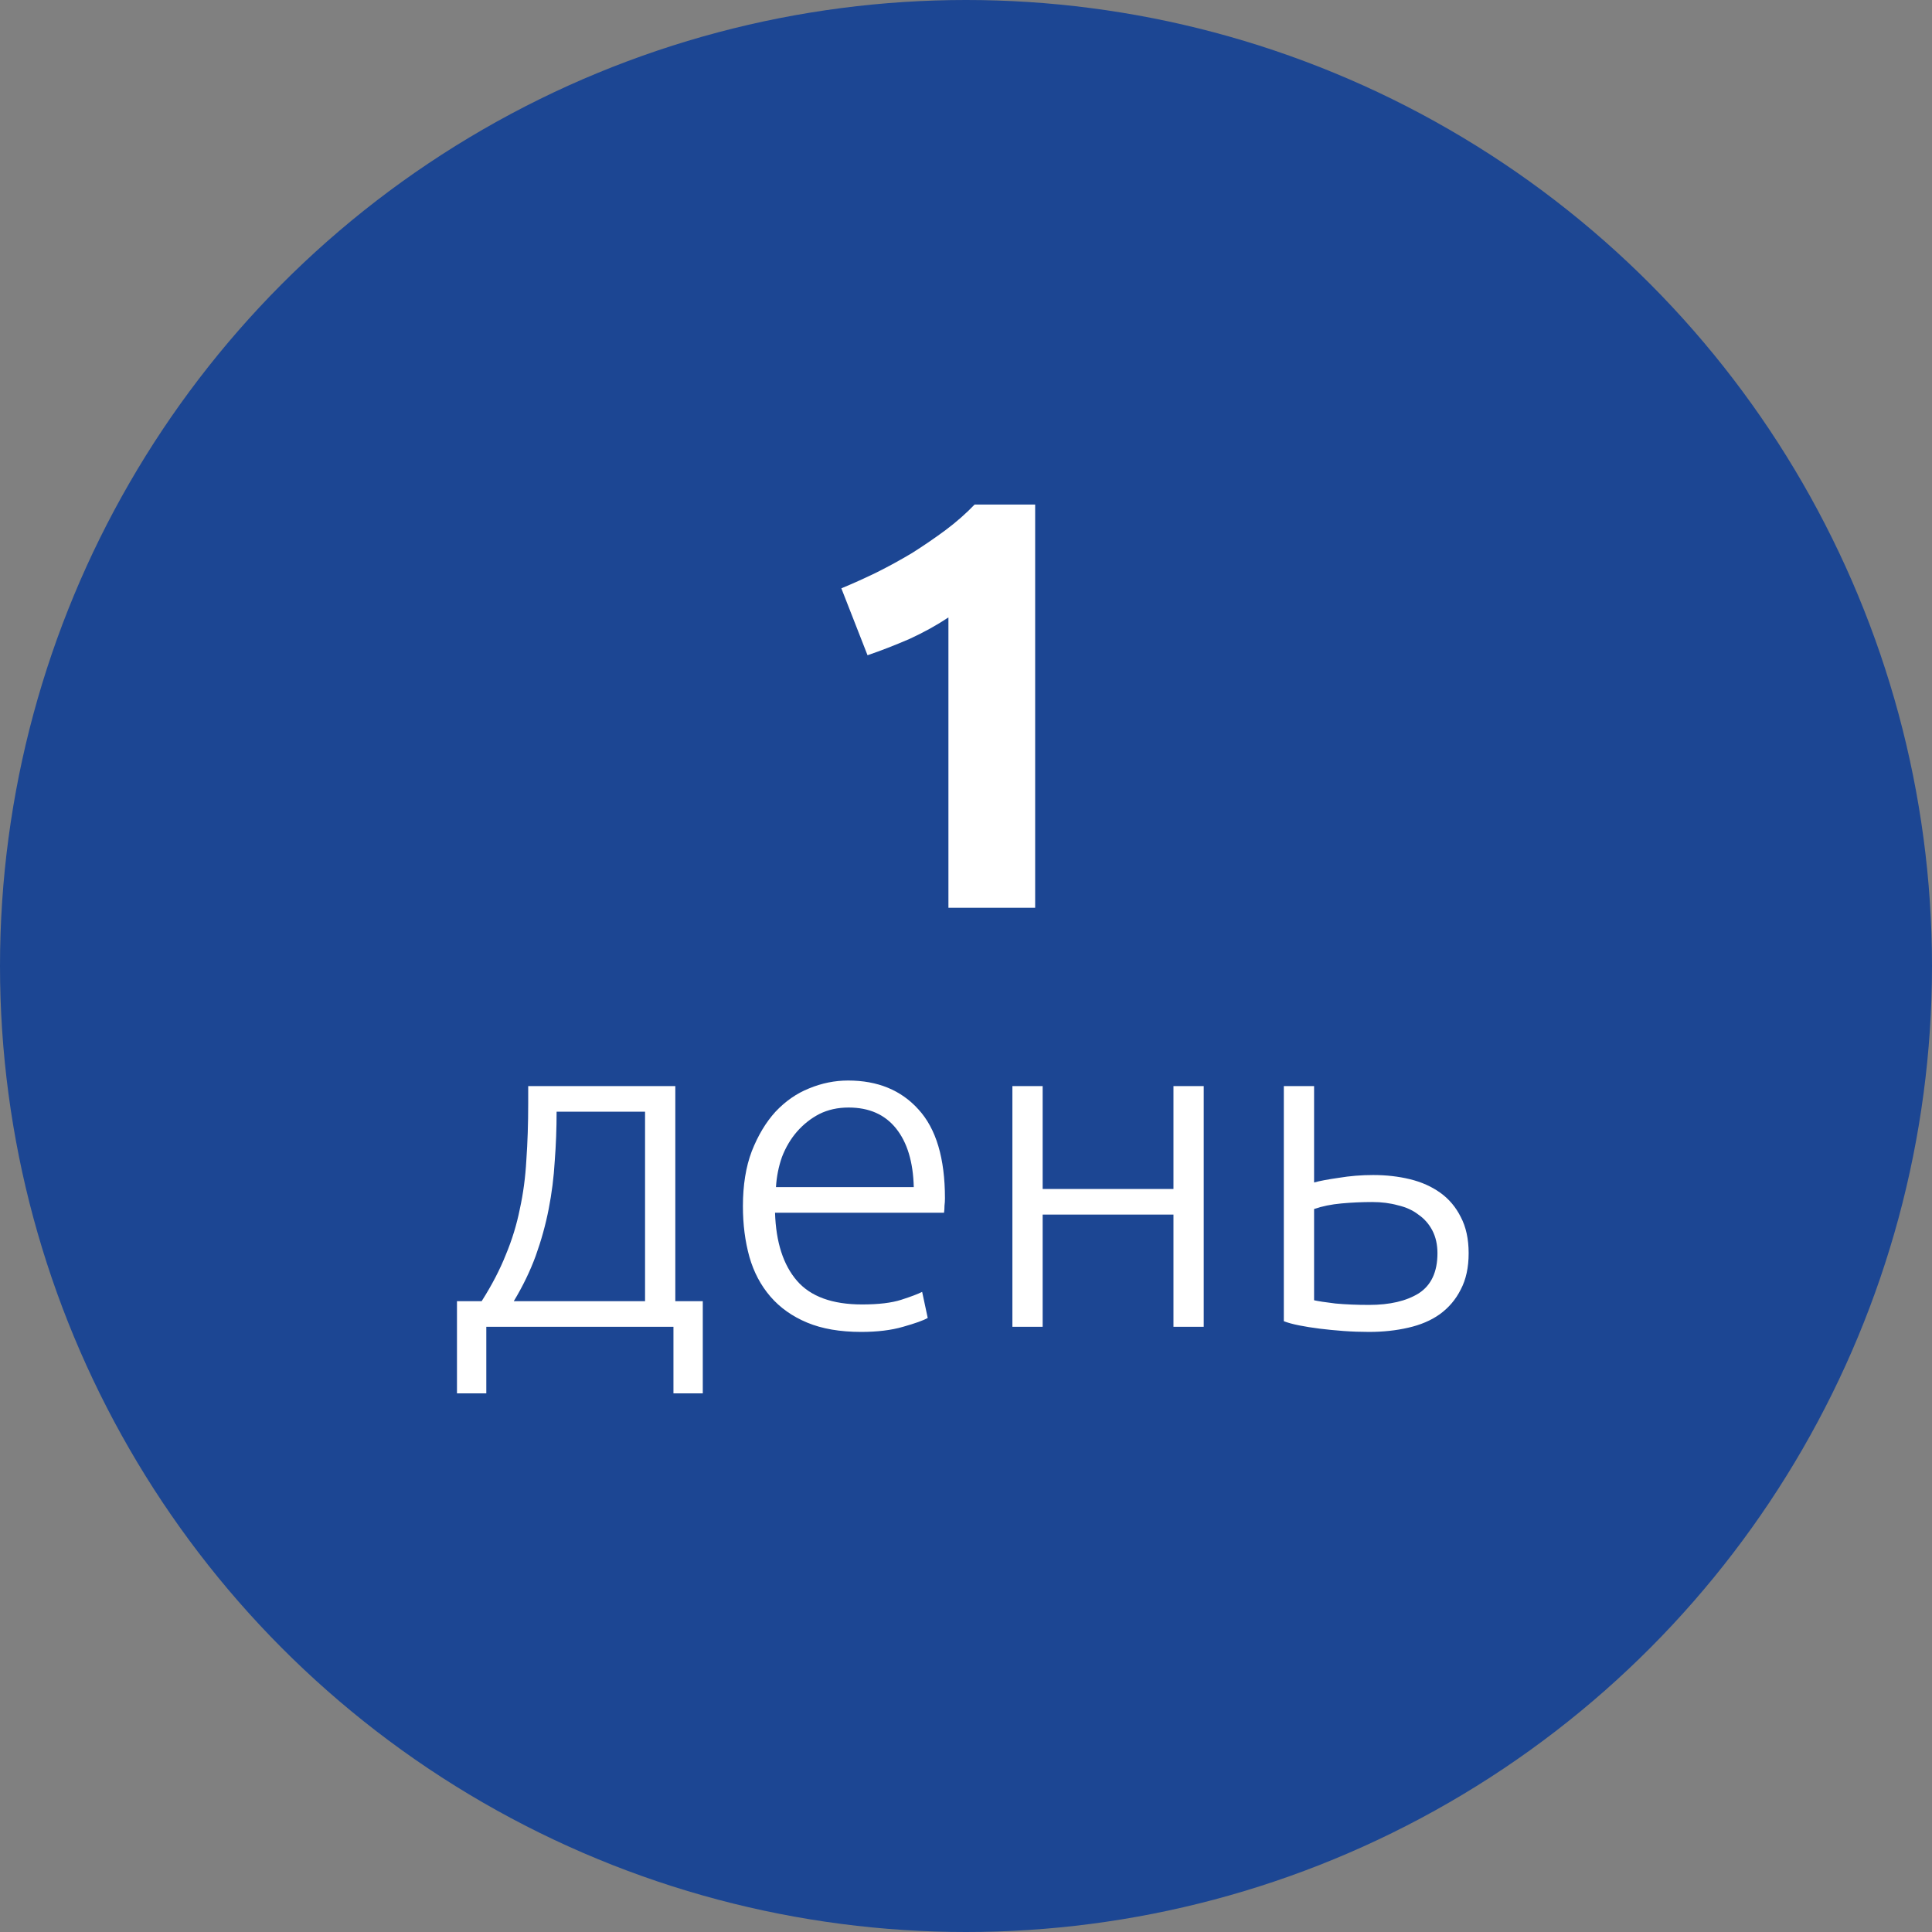
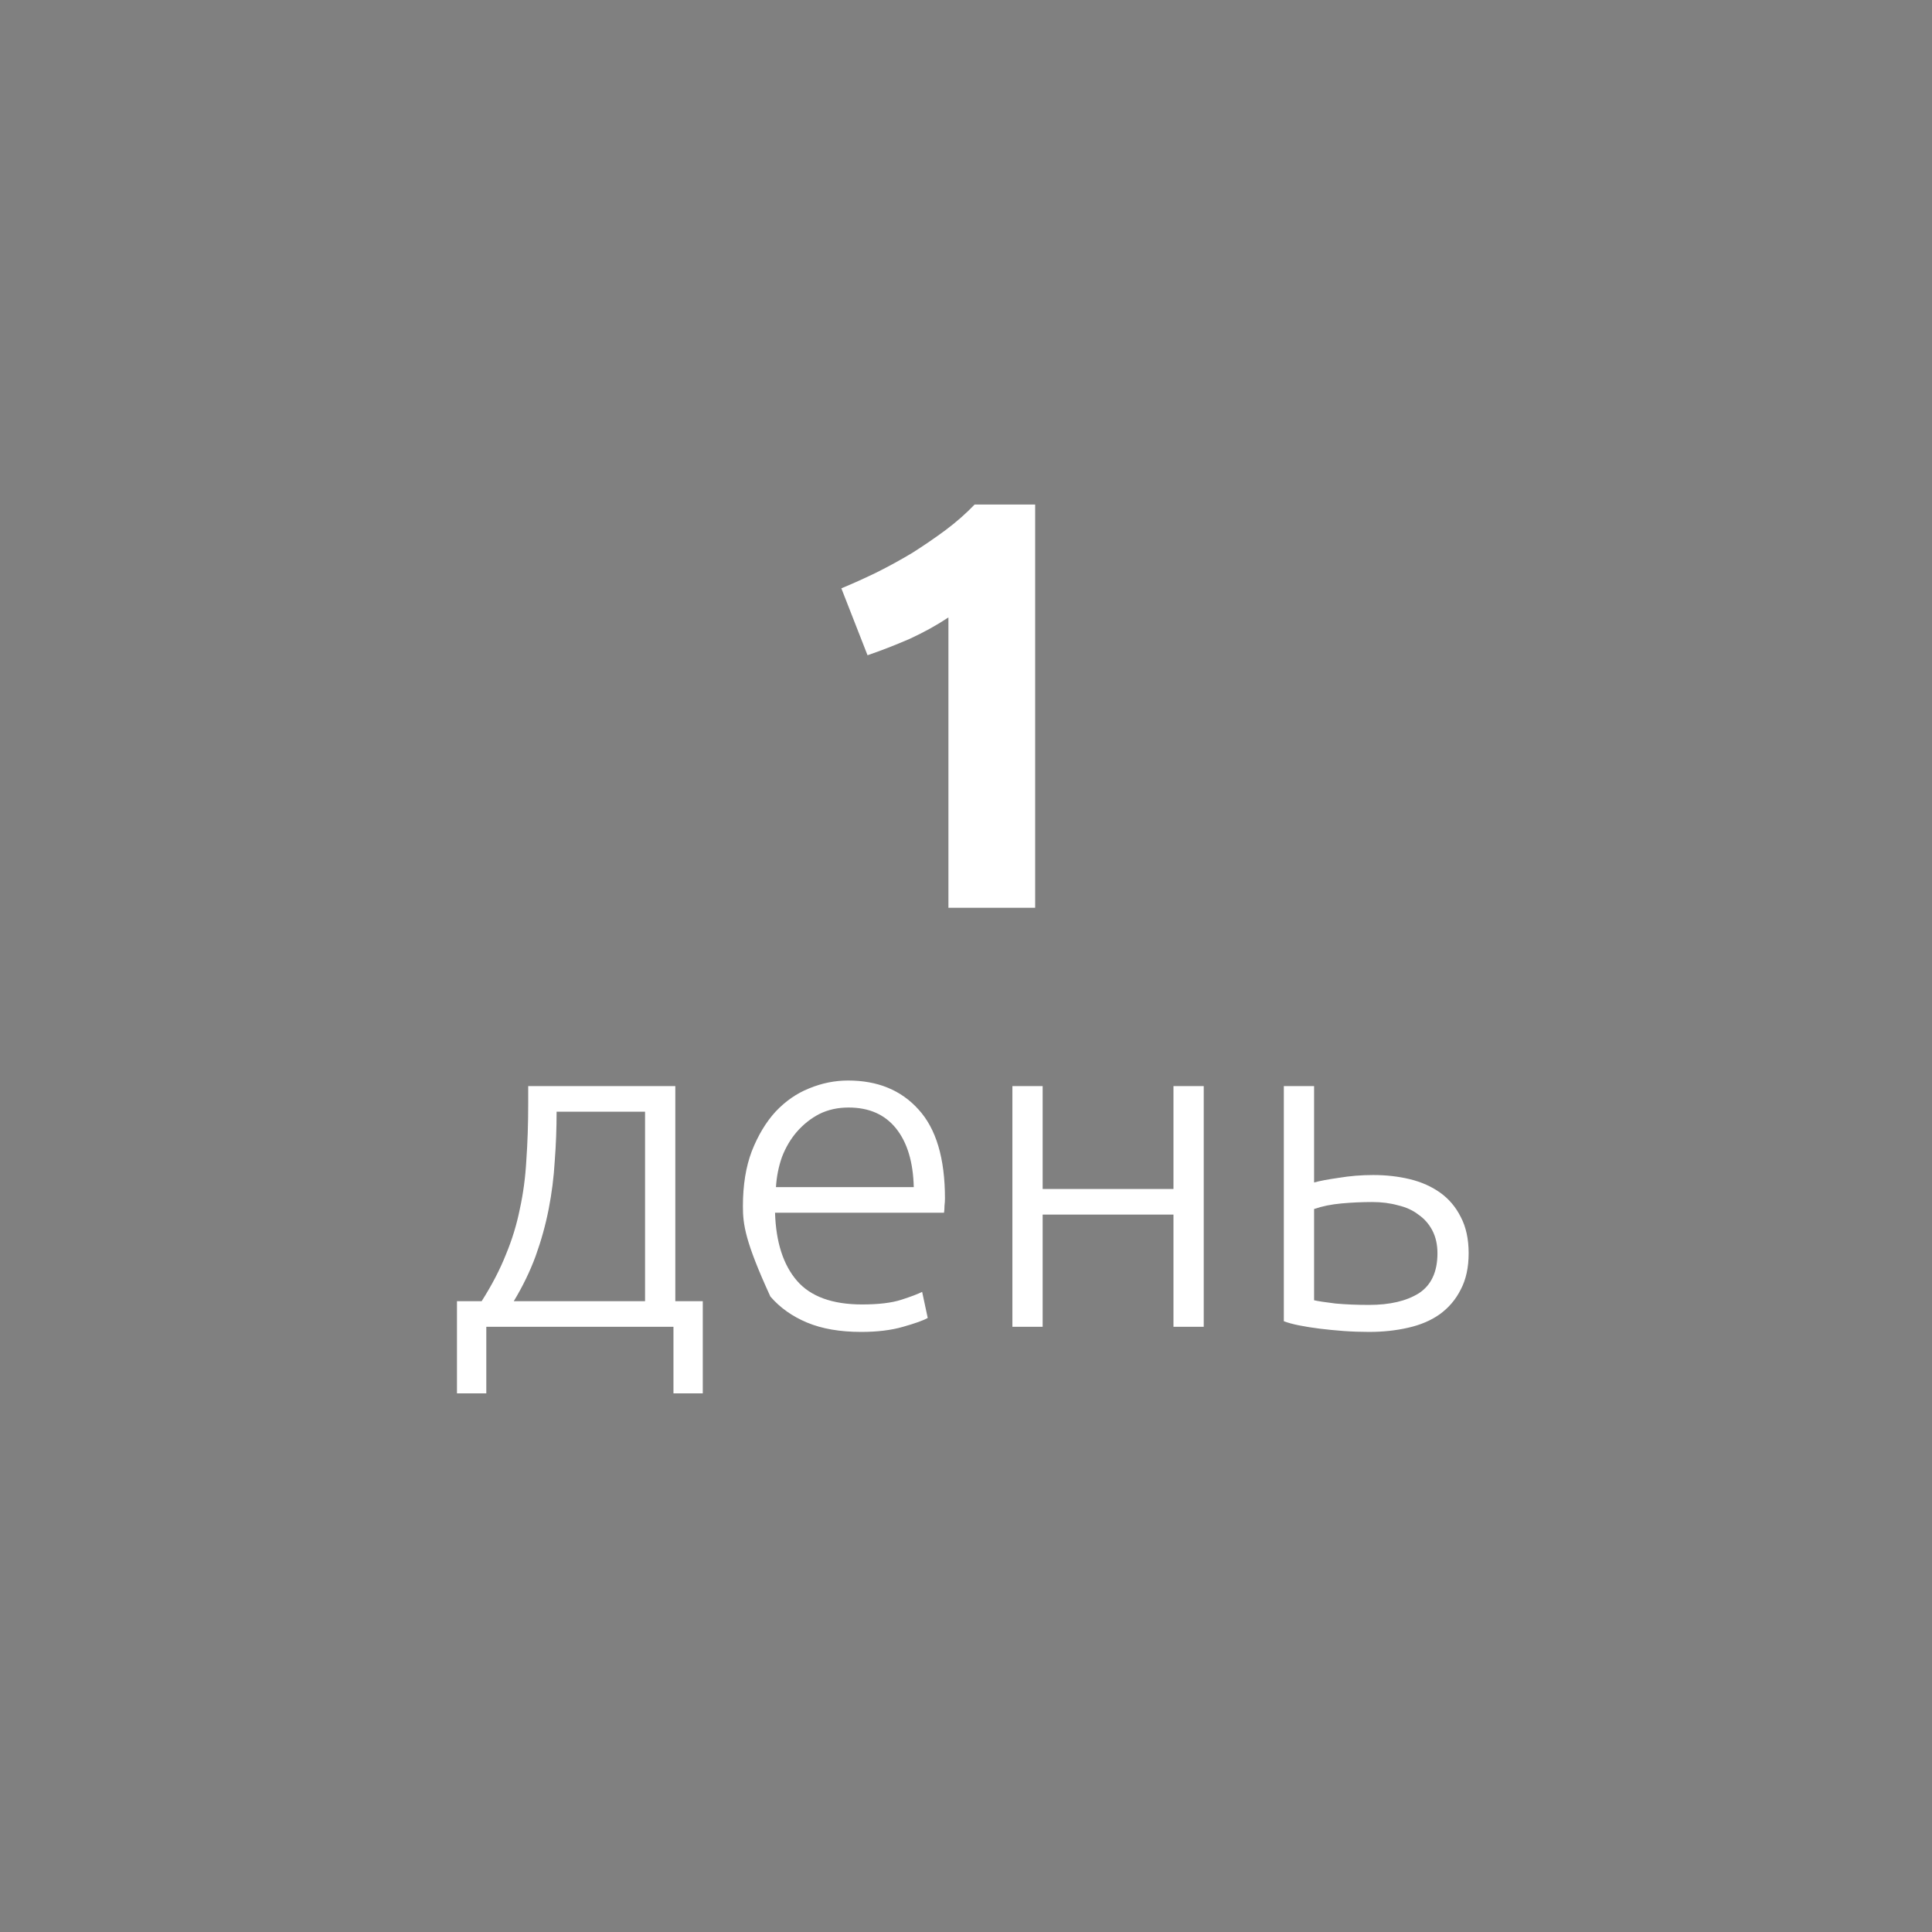
<svg xmlns="http://www.w3.org/2000/svg" width="83" height="83" viewBox="0 0 83 83" fill="none">
  <rect x="0" y="0" width="83" height="83" fill="#808080" stroke="none" />
-   <circle cx="41.5" cy="41.5" r="41.5" fill="#1C4693" />
-   <path d="M36.145 25.275C36.629 25.075 37.129 24.85 37.645 24.6C38.179 24.333 38.696 24.05 39.196 23.75C39.696 23.433 40.17 23.108 40.62 22.775C41.087 22.425 41.504 22.058 41.87 21.675H44.471V39H40.745V26.525C40.245 26.858 39.687 27.167 39.071 27.45C38.454 27.717 37.854 27.95 37.27 28.15L36.145 25.275ZM29.012 55.9H30.192V59.86H28.932V57H20.892V59.86H19.632V55.9H20.692C21.132 55.207 21.479 54.54 21.732 53.9C21.999 53.26 22.199 52.607 22.332 51.94C22.479 51.273 22.572 50.573 22.612 49.84C22.665 49.093 22.692 48.28 22.692 47.4V46.66H29.012V55.9ZM23.912 47.76C23.912 48.48 23.885 49.187 23.832 49.88C23.792 50.573 23.705 51.26 23.572 51.94C23.439 52.62 23.252 53.293 23.012 53.96C22.772 54.613 22.459 55.26 22.072 55.9H27.712V47.76H23.912ZM31.916 51.82C31.916 50.913 32.043 50.127 32.296 49.46C32.563 48.78 32.903 48.213 33.316 47.76C33.743 47.307 34.223 46.973 34.756 46.76C35.303 46.533 35.863 46.42 36.436 46.42C37.703 46.42 38.71 46.833 39.456 47.66C40.216 48.487 40.596 49.76 40.596 51.48C40.596 51.587 40.59 51.693 40.576 51.8C40.576 51.907 40.57 52.007 40.556 52.1H33.296C33.336 53.367 33.65 54.34 34.236 55.02C34.823 55.7 35.756 56.04 37.036 56.04C37.743 56.04 38.303 55.973 38.716 55.84C39.13 55.707 39.43 55.593 39.616 55.5L39.856 56.62C39.67 56.727 39.316 56.853 38.796 57C38.29 57.147 37.69 57.22 36.996 57.22C36.09 57.22 35.316 57.087 34.676 56.82C34.036 56.553 33.51 56.18 33.096 55.7C32.683 55.22 32.383 54.653 32.196 54C32.01 53.333 31.916 52.607 31.916 51.82ZM39.256 51C39.23 49.92 38.976 49.08 38.496 48.48C38.016 47.88 37.336 47.58 36.456 47.58C35.99 47.58 35.57 47.673 35.196 47.86C34.836 48.047 34.516 48.3 34.236 48.62C33.97 48.927 33.756 49.287 33.596 49.7C33.45 50.113 33.363 50.547 33.336 51H39.256ZM51.713 57H50.413V52.18H44.793V57H43.493V46.66H44.793V51.08H50.413V46.66H51.713V57ZM55.154 46.66H56.454V50.8C56.694 50.733 57.047 50.667 57.514 50.6C57.994 50.52 58.487 50.48 58.994 50.48C59.554 50.48 60.08 50.54 60.574 50.66C61.067 50.78 61.5 50.973 61.874 51.24C62.247 51.507 62.54 51.853 62.754 52.28C62.98 52.707 63.094 53.227 63.094 53.84C63.094 54.453 62.98 54.973 62.754 55.4C62.54 55.827 62.24 56.18 61.854 56.46C61.48 56.727 61.027 56.92 60.494 57.04C59.974 57.16 59.414 57.22 58.814 57.22C58.454 57.22 58.087 57.207 57.714 57.18C57.354 57.153 57.014 57.12 56.694 57.08C56.374 57.04 56.08 56.993 55.814 56.94C55.547 56.887 55.327 56.827 55.154 56.76V46.66ZM58.814 56.06C59.707 56.06 60.42 55.893 60.954 55.56C61.487 55.213 61.754 54.64 61.754 53.84C61.754 53.467 61.68 53.14 61.534 52.86C61.387 52.58 61.187 52.353 60.934 52.18C60.694 51.993 60.4 51.86 60.054 51.78C59.72 51.687 59.354 51.64 58.954 51.64C58.514 51.64 58.074 51.66 57.634 51.7C57.194 51.74 56.8 51.82 56.454 51.94V55.86C56.627 55.9 56.934 55.947 57.374 56C57.814 56.04 58.294 56.06 58.814 56.06Z" fill="white" />
+   <path d="M36.145 25.275C36.629 25.075 37.129 24.85 37.645 24.6C38.179 24.333 38.696 24.05 39.196 23.75C39.696 23.433 40.17 23.108 40.62 22.775C41.087 22.425 41.504 22.058 41.87 21.675H44.471V39H40.745V26.525C40.245 26.858 39.687 27.167 39.071 27.45C38.454 27.717 37.854 27.95 37.27 28.15L36.145 25.275ZM29.012 55.9H30.192V59.86H28.932V57H20.892V59.86H19.632V55.9H20.692C21.132 55.207 21.479 54.54 21.732 53.9C21.999 53.26 22.199 52.607 22.332 51.94C22.479 51.273 22.572 50.573 22.612 49.84C22.665 49.093 22.692 48.28 22.692 47.4V46.66H29.012V55.9ZM23.912 47.76C23.912 48.48 23.885 49.187 23.832 49.88C23.792 50.573 23.705 51.26 23.572 51.94C23.439 52.62 23.252 53.293 23.012 53.96C22.772 54.613 22.459 55.26 22.072 55.9H27.712V47.76H23.912ZM31.916 51.82C31.916 50.913 32.043 50.127 32.296 49.46C32.563 48.78 32.903 48.213 33.316 47.76C33.743 47.307 34.223 46.973 34.756 46.76C35.303 46.533 35.863 46.42 36.436 46.42C37.703 46.42 38.71 46.833 39.456 47.66C40.216 48.487 40.596 49.76 40.596 51.48C40.596 51.587 40.59 51.693 40.576 51.8C40.576 51.907 40.57 52.007 40.556 52.1H33.296C33.336 53.367 33.65 54.34 34.236 55.02C34.823 55.7 35.756 56.04 37.036 56.04C37.743 56.04 38.303 55.973 38.716 55.84C39.13 55.707 39.43 55.593 39.616 55.5L39.856 56.62C39.67 56.727 39.316 56.853 38.796 57C38.29 57.147 37.69 57.22 36.996 57.22C36.09 57.22 35.316 57.087 34.676 56.82C34.036 56.553 33.51 56.18 33.096 55.7C32.01 53.333 31.916 52.607 31.916 51.82ZM39.256 51C39.23 49.92 38.976 49.08 38.496 48.48C38.016 47.88 37.336 47.58 36.456 47.58C35.99 47.58 35.57 47.673 35.196 47.86C34.836 48.047 34.516 48.3 34.236 48.62C33.97 48.927 33.756 49.287 33.596 49.7C33.45 50.113 33.363 50.547 33.336 51H39.256ZM51.713 57H50.413V52.18H44.793V57H43.493V46.66H44.793V51.08H50.413V46.66H51.713V57ZM55.154 46.66H56.454V50.8C56.694 50.733 57.047 50.667 57.514 50.6C57.994 50.52 58.487 50.48 58.994 50.48C59.554 50.48 60.08 50.54 60.574 50.66C61.067 50.78 61.5 50.973 61.874 51.24C62.247 51.507 62.54 51.853 62.754 52.28C62.98 52.707 63.094 53.227 63.094 53.84C63.094 54.453 62.98 54.973 62.754 55.4C62.54 55.827 62.24 56.18 61.854 56.46C61.48 56.727 61.027 56.92 60.494 57.04C59.974 57.16 59.414 57.22 58.814 57.22C58.454 57.22 58.087 57.207 57.714 57.18C57.354 57.153 57.014 57.12 56.694 57.08C56.374 57.04 56.08 56.993 55.814 56.94C55.547 56.887 55.327 56.827 55.154 56.76V46.66ZM58.814 56.06C59.707 56.06 60.42 55.893 60.954 55.56C61.487 55.213 61.754 54.64 61.754 53.84C61.754 53.467 61.68 53.14 61.534 52.86C61.387 52.58 61.187 52.353 60.934 52.18C60.694 51.993 60.4 51.86 60.054 51.78C59.72 51.687 59.354 51.64 58.954 51.64C58.514 51.64 58.074 51.66 57.634 51.7C57.194 51.74 56.8 51.82 56.454 51.94V55.86C56.627 55.9 56.934 55.947 57.374 56C57.814 56.04 58.294 56.06 58.814 56.06Z" fill="white" />
</svg>